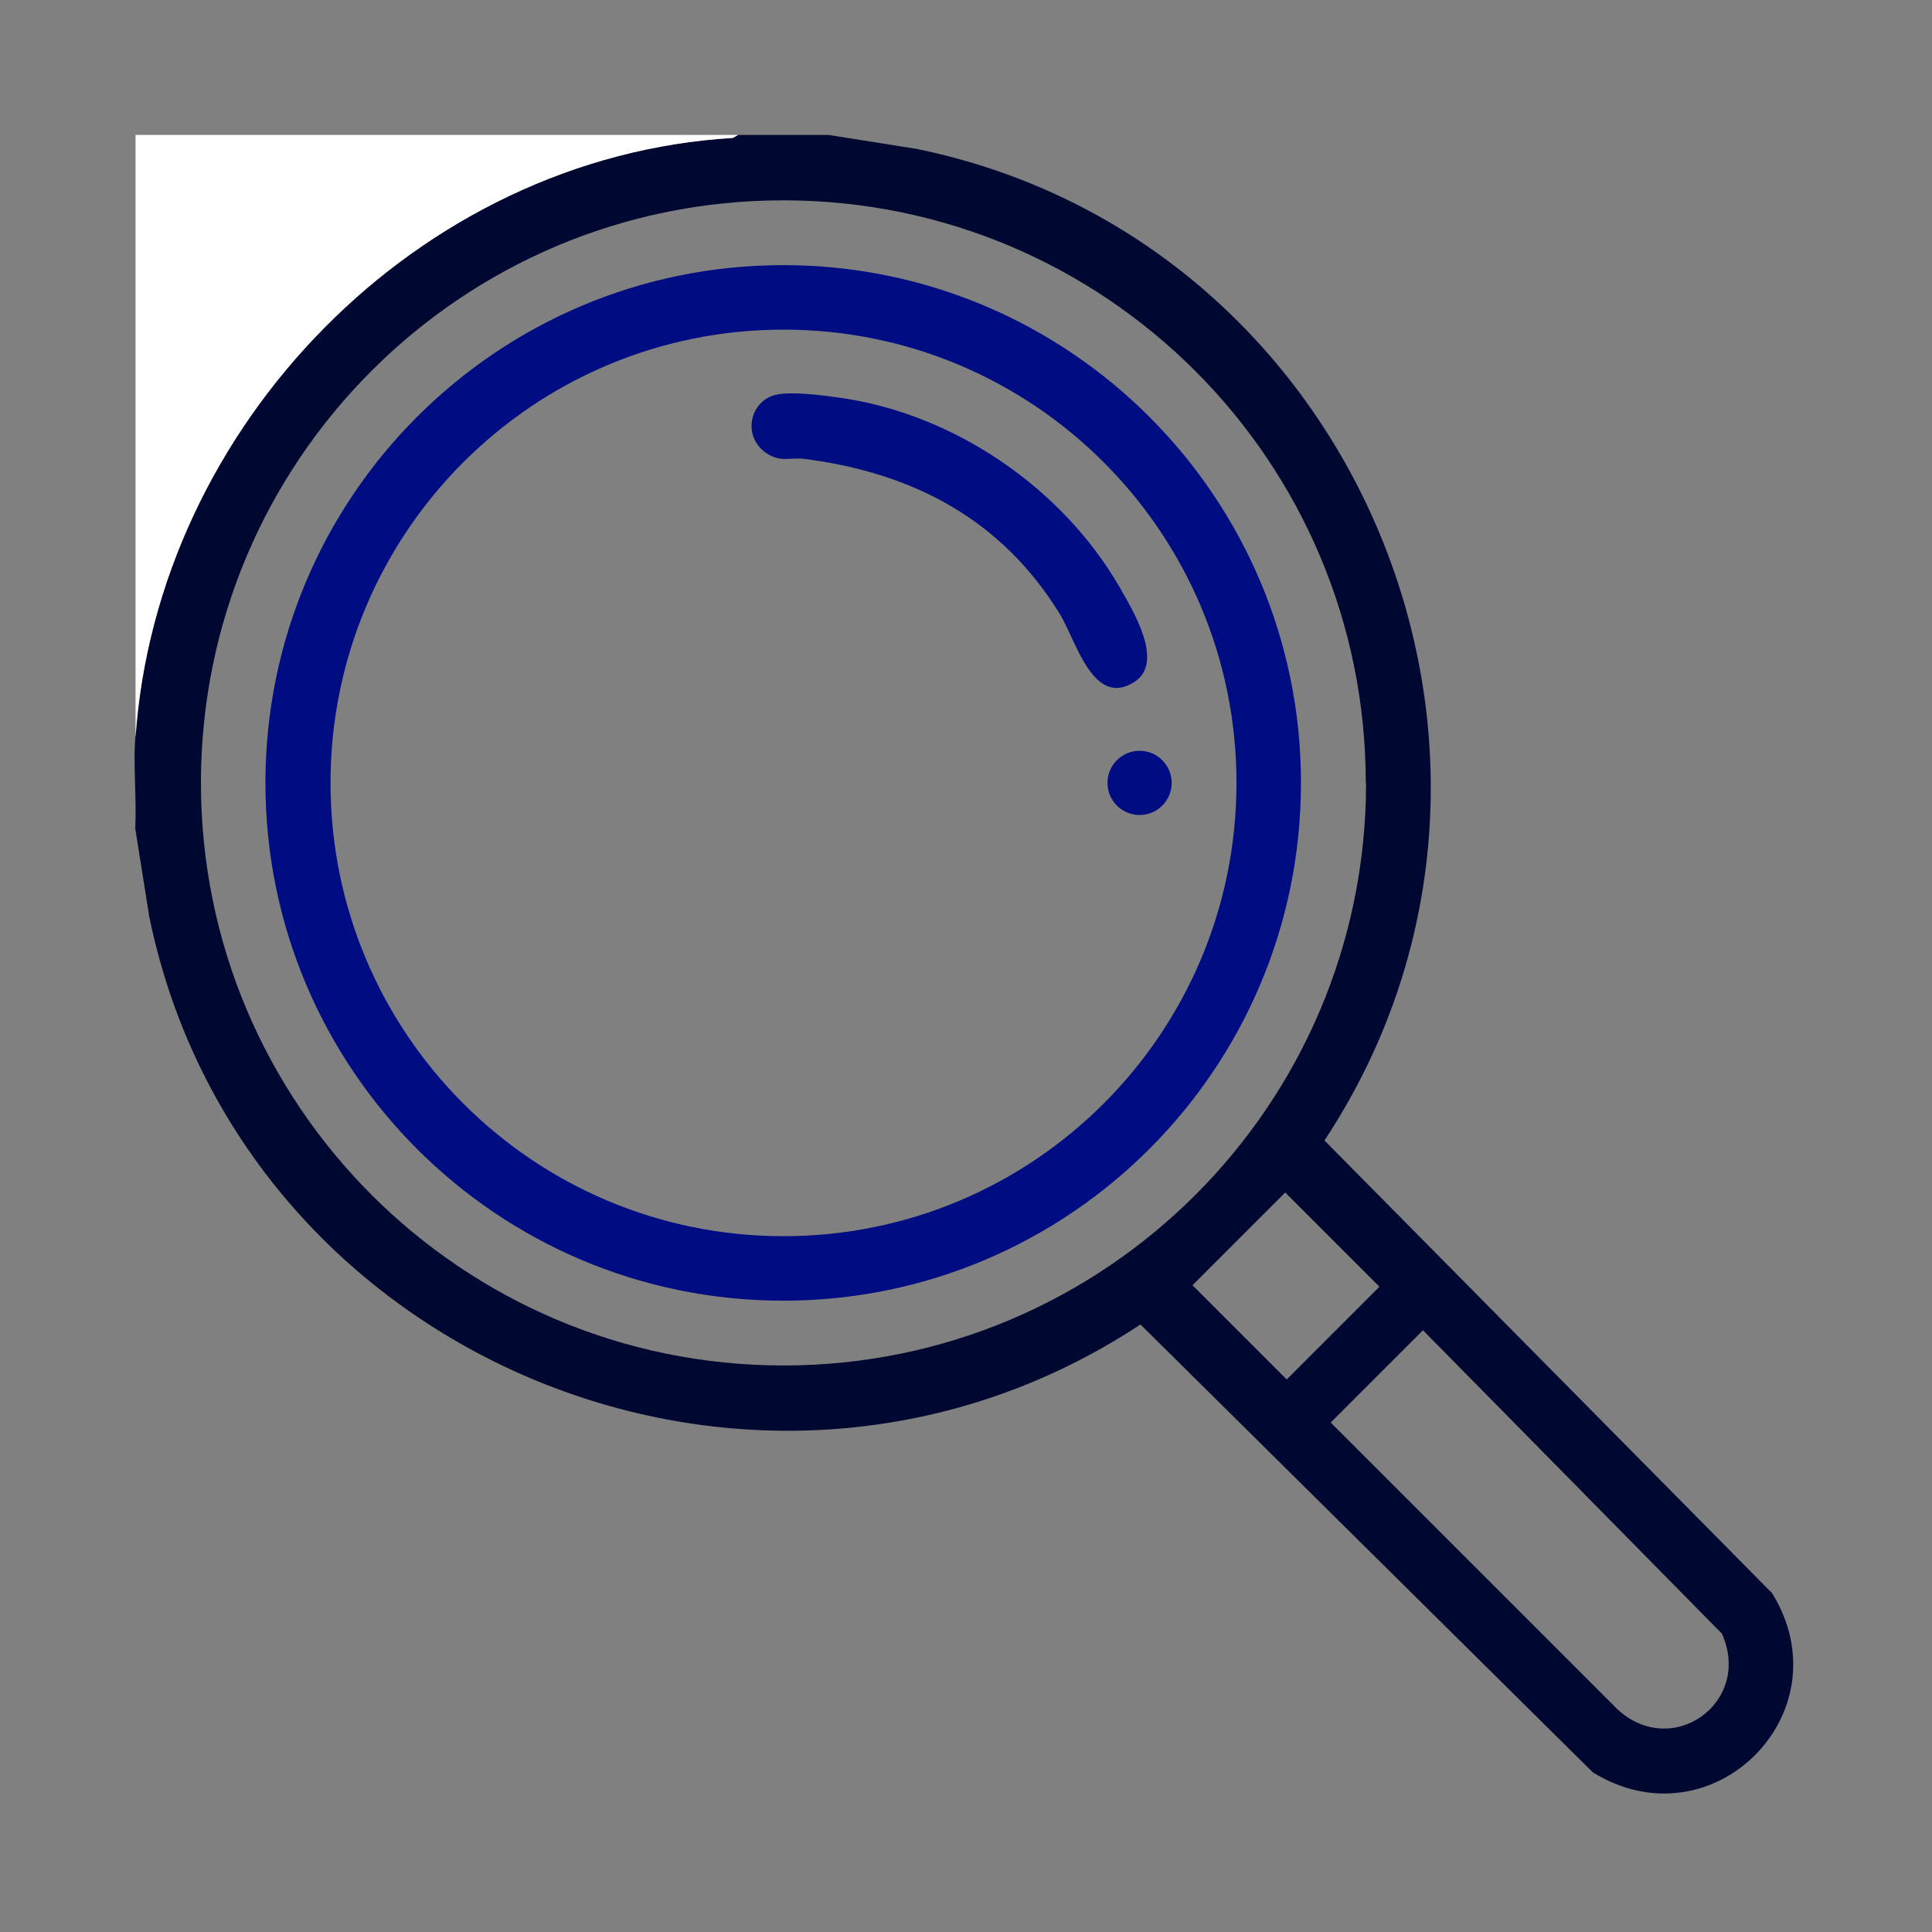
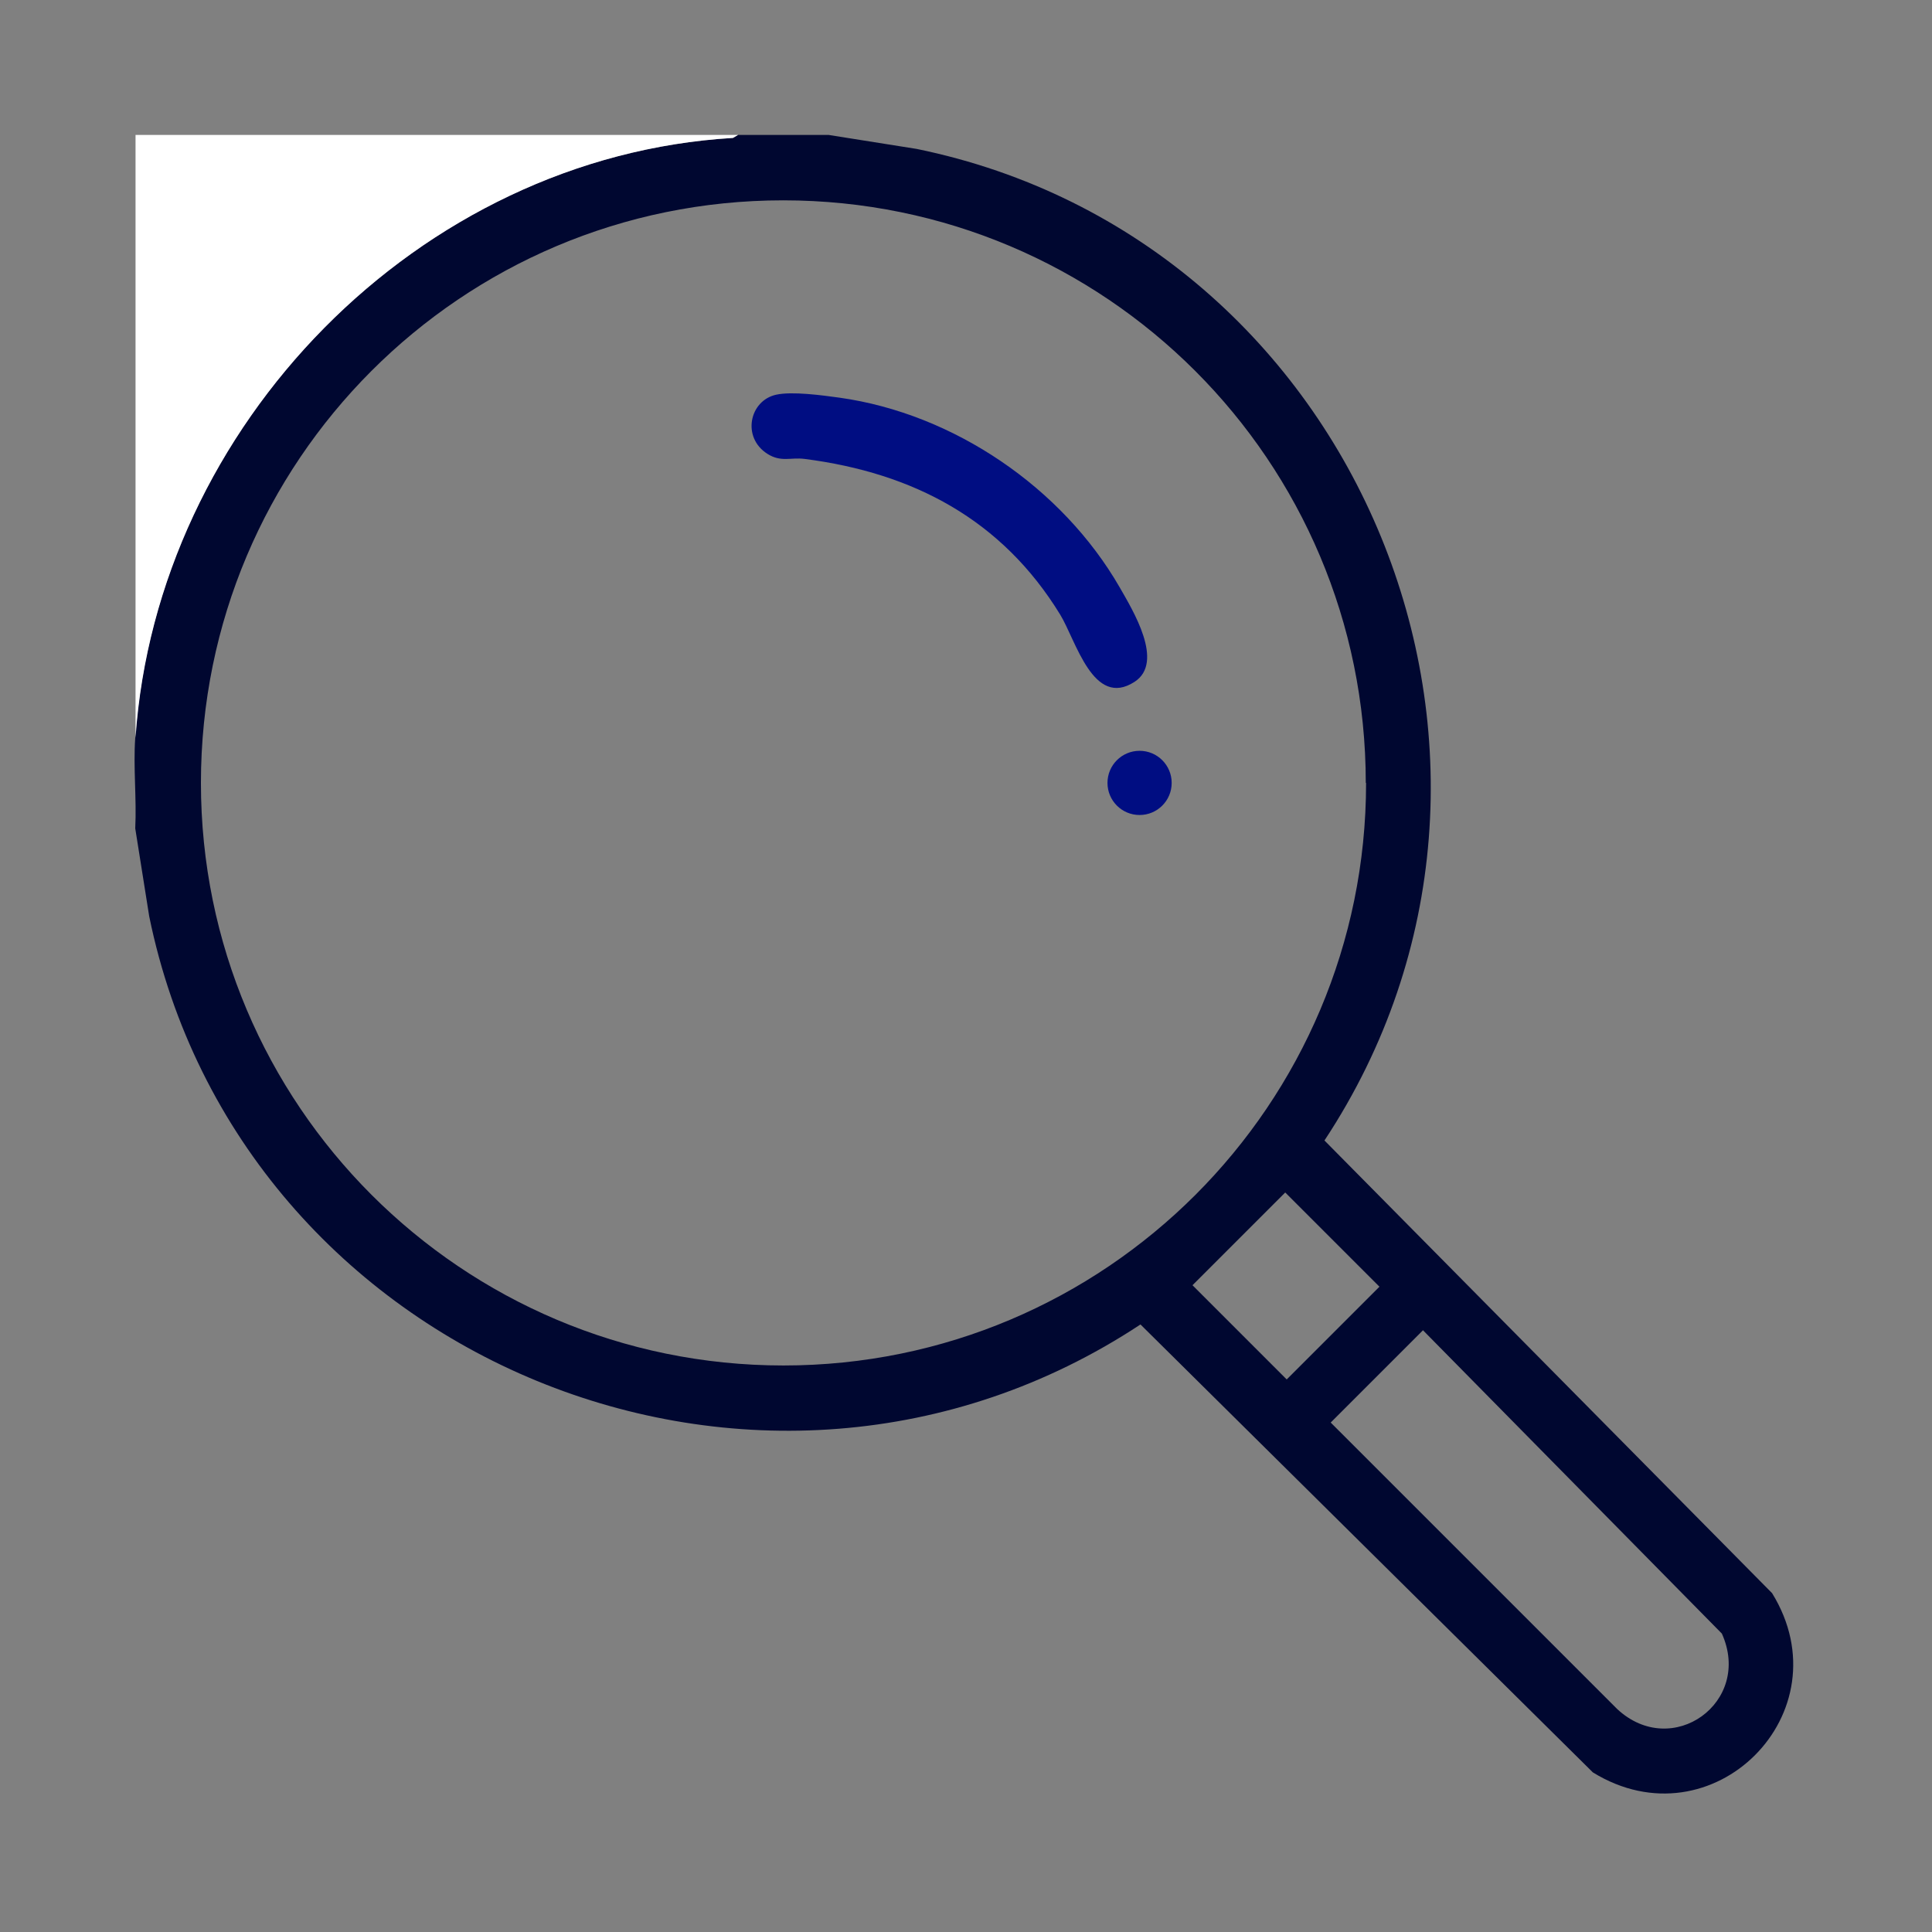
<svg xmlns="http://www.w3.org/2000/svg" id="Layer_1" data-name="Layer 1" viewBox="0 0 65 65">
  <rect x="0" y="0" width="65" height="65" fill="#808080" stroke="none" />
  <defs>
    <style>
      .cls-1 {
        fill: #fff;
      }

      .cls-2 {
        fill: #000d82;
      }

      .cls-3 {
        fill: #000730;
      }
    </style>
  </defs>
  <path class="cls-3" d="M27.88,4.54l2.96.47c14.94,3.06,22.14,20.61,13.72,33.36l15.06,15.23c2.48,4.02-2.01,8.51-6.03,6.03l-15.22-15.07c-12.75,8.42-30.29,1.22-33.35-13.73l-.47-2.96c.05-1-.07-2.06,0-3.05C5.28,14.33,14.07,5.27,24.66,4.64l.17-.1h3.05ZM45.95,26.34c0-10.83-8.77-19.6-19.6-19.6S6.76,15.52,6.76,26.34s8.77,19.6,19.6,19.6,19.6-8.78,19.6-19.6ZM43.24,40.12l-3.12,3.12,3.17,3.17,3.12-3.12-3.17-3.17ZM47.87,44.76l-3.1,3.1,9.64,9.64c1.85,1.72,4.56-.23,3.52-2.54l-10.06-10.21Z" />
  <path class="cls-1" d="M24.83,4.54l-.17.1C14.07,5.27,5.28,14.33,4.56,24.82V4.54h20.27Z" />
-   <path class="cls-2" d="M43.77,26.34c0,9.62-7.8,17.42-17.42,17.42s-17.42-7.8-17.42-17.42,7.8-17.42,17.42-17.42,17.42,7.8,17.42,17.42ZM41.6,26.34c0-8.42-6.82-15.25-15.24-15.25s-15.24,6.83-15.24,15.25,6.82,15.25,15.24,15.25,15.24-6.83,15.24-15.25Z" />
  <path class="cls-2" d="M26.11,13.28c.54-.12,1.56.02,2.14.1,3.84.54,7.49,3.03,9.42,6.38.44.77,1.52,2.52.5,3.18-1.39.9-1.97-1.39-2.5-2.26-1.96-3.2-4.94-4.77-8.6-5.24-.47-.06-.79.12-1.25-.17-.87-.55-.61-1.79.29-1.99Z" />
  <circle class="cls-2" cx="38.34" cy="26.34" r="1.08" />
</svg>